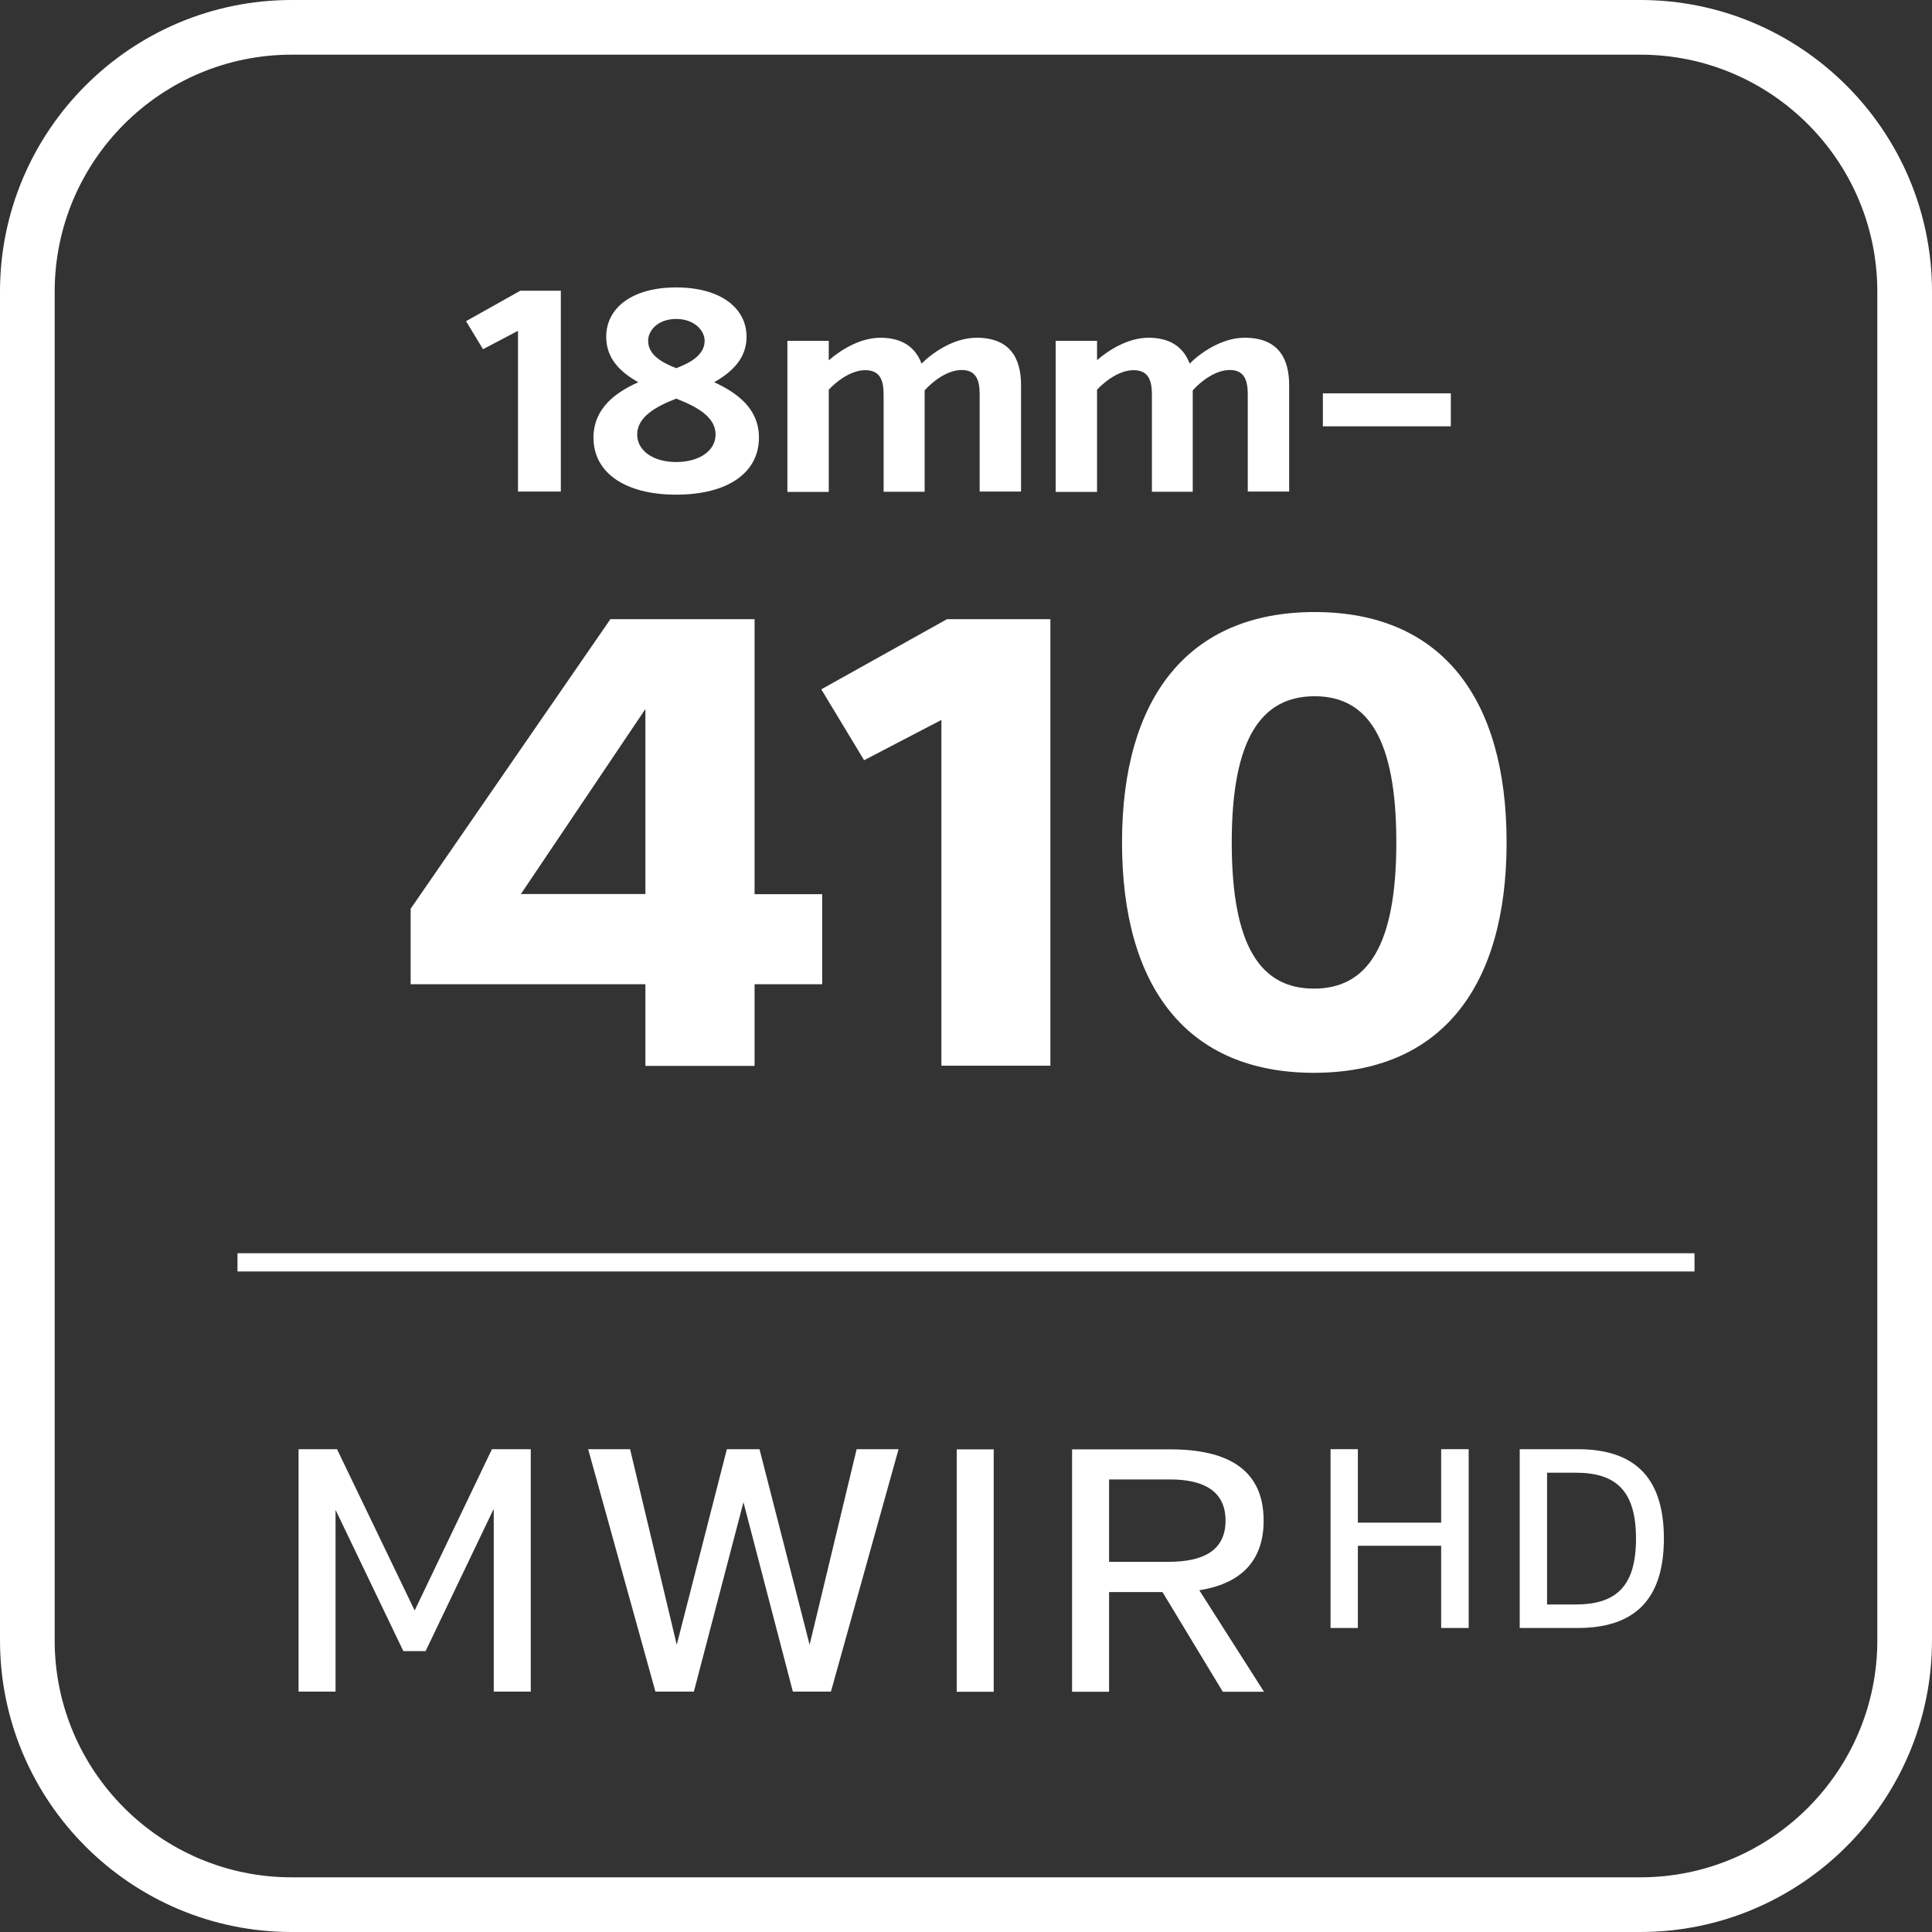
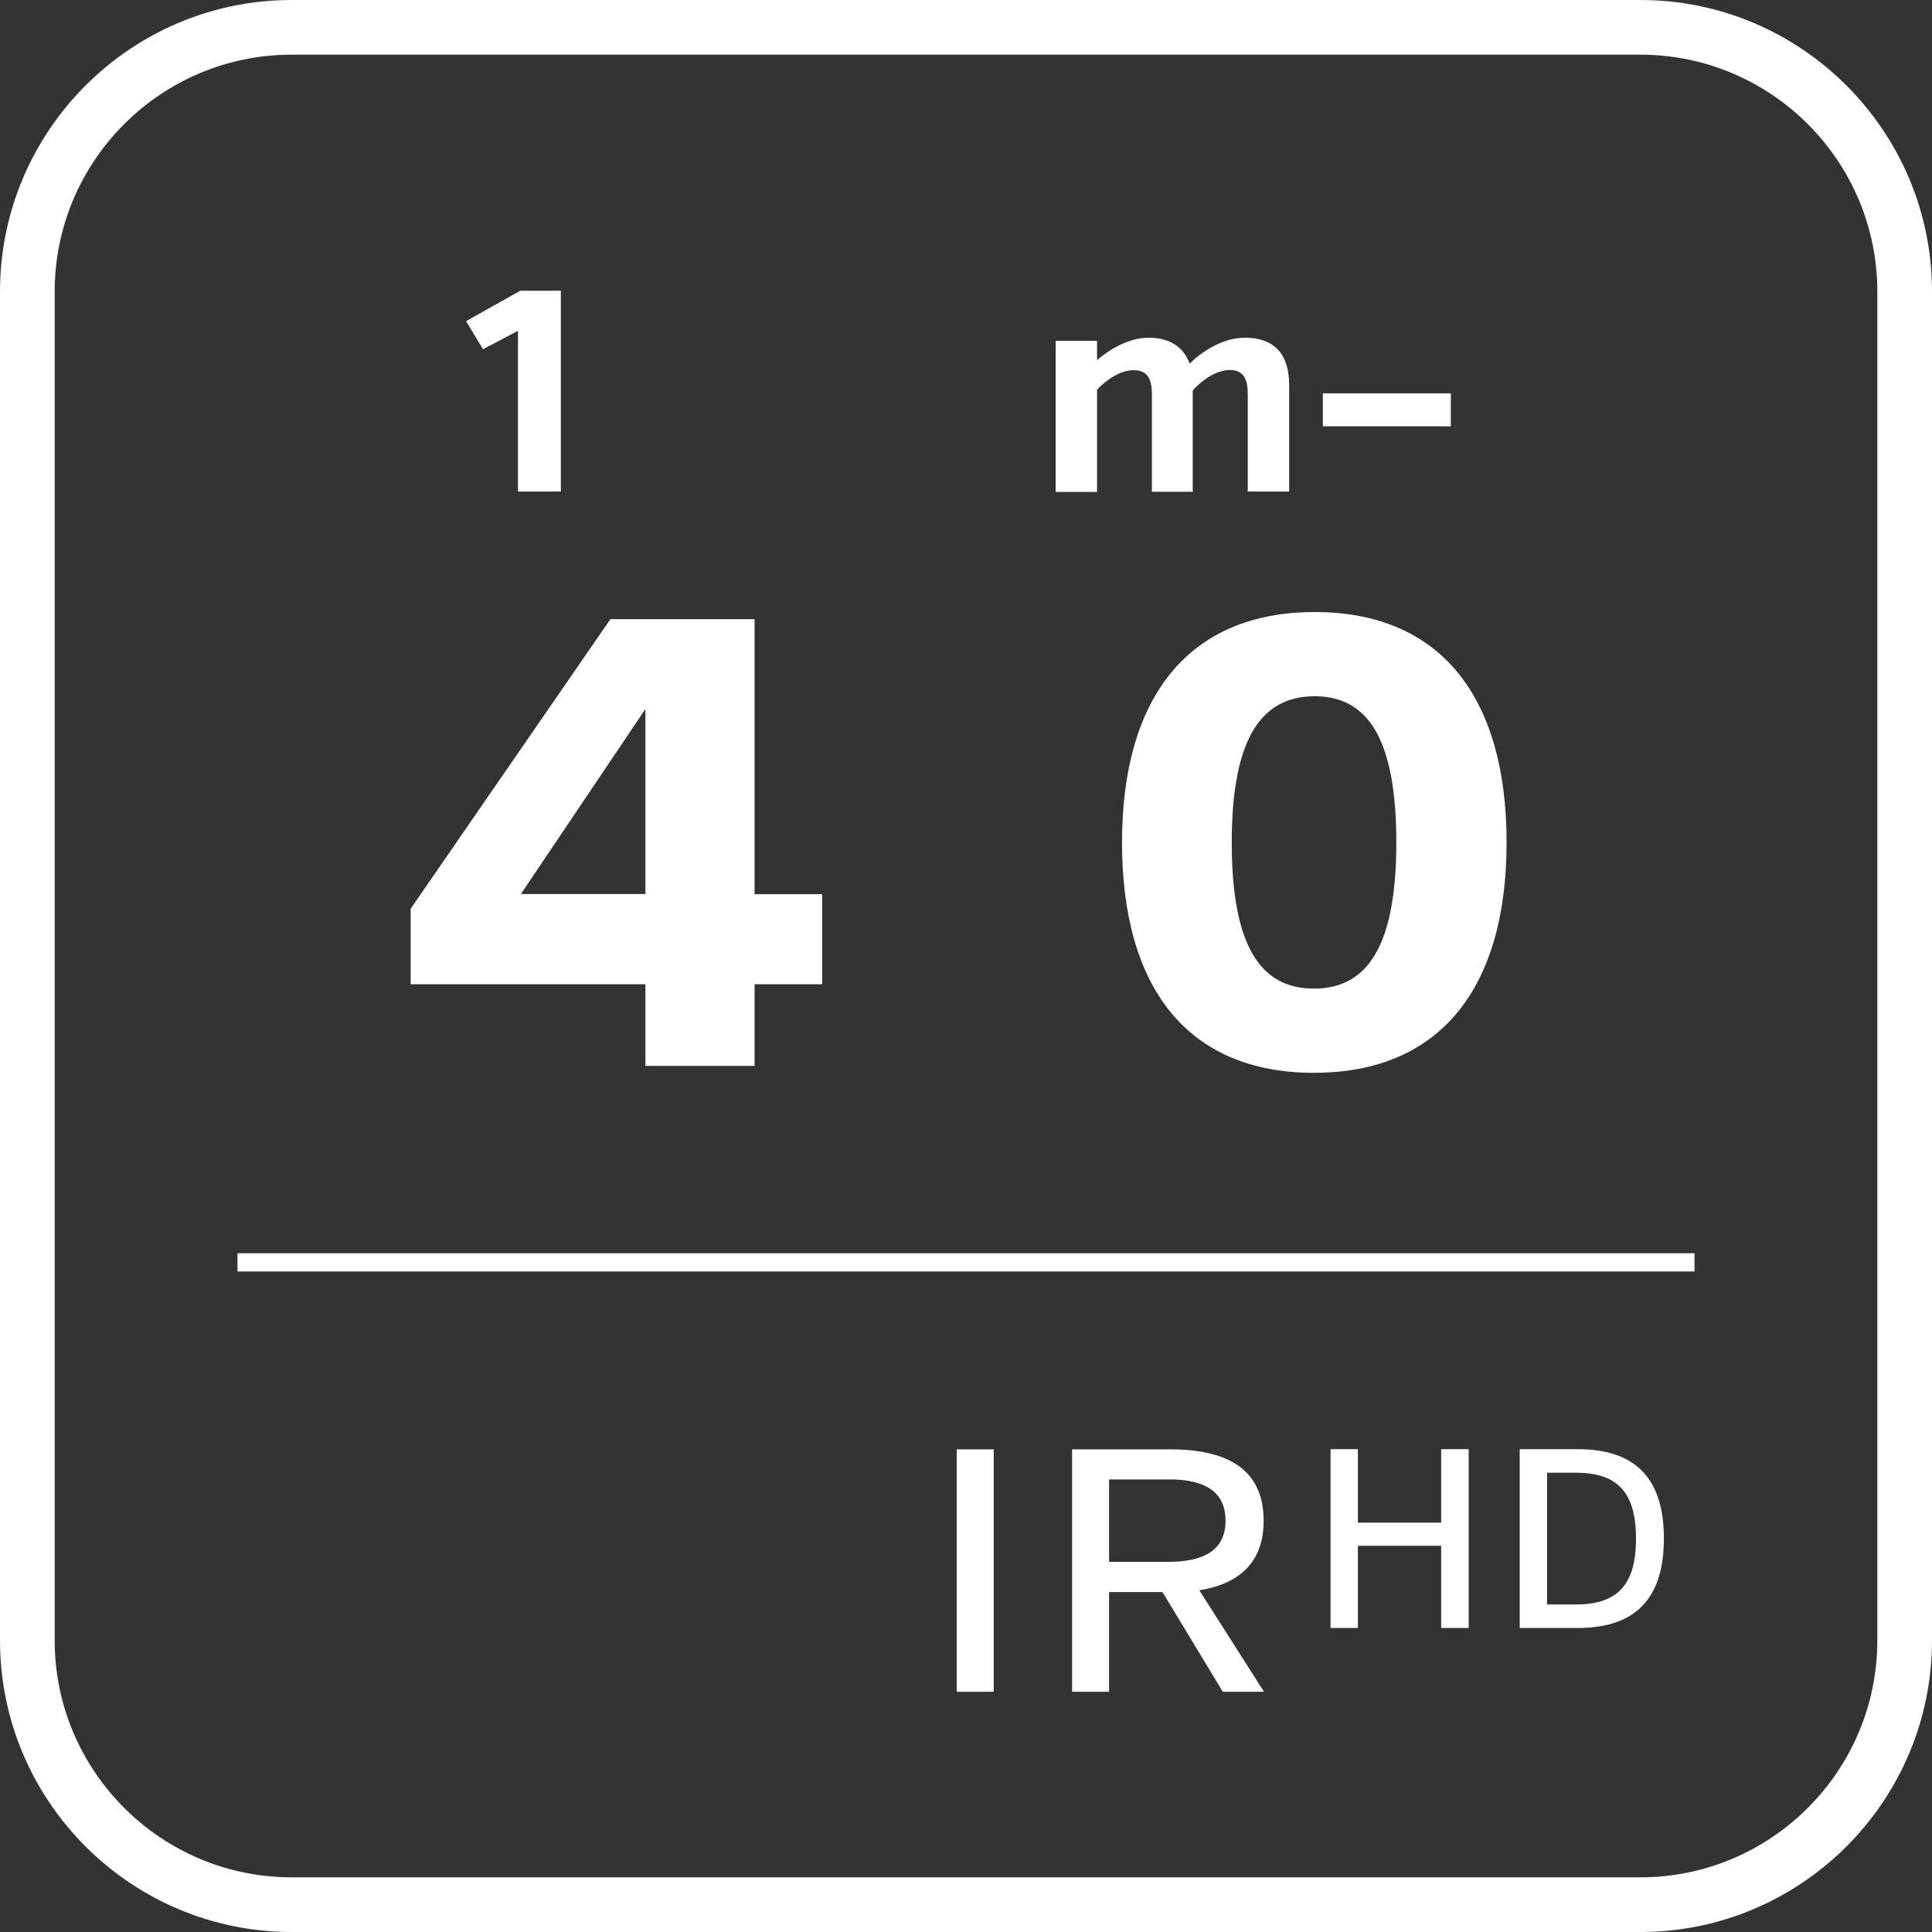
<svg xmlns="http://www.w3.org/2000/svg" version="1.1" x="0px" y="0px" viewBox="0 0 106 106" style="enable-background:new 0 0 106 106;" xml:space="preserve">
  <rect x="0" y="0" width="106" height="106" fill="#333333" stroke="none" />
  <style type="text/css">
	.st0{fill:none;stroke:#FFFFFF;stroke-miterlimit:10;}
	.st1{fill:#FFFFFF;}
</style>
  <g id="Lines">
    <line id="Line_185" class="st0" x1="13.03" y1="69.26" x2="92.97" y2="69.26" />
    <g>
      <path class="st1" d="M90,106H16c-8.82,0-16-7.18-16-16V16C0,7.18,7.18,0,16,0h74c8.82,0,16,7.18,16,16v74    C106,98.82,98.82,106,90,106z M16,3C8.83,3,3,8.83,3,16v74c0,7.17,5.83,13,13,13h74c7.17,0,13-5.83,13-13V16c0-7.17-5.83-13-13-13    H16z" />
    </g>
  </g>
  <g id="Text">
    <g>
      <path class="st1" d="M28.42,26.97v-8.82l-1.92,1.01l-0.93-1.54l2.98-1.67h2.22v11.02H28.42z" />
-       <path class="st1" d="M35.02,20.97c-1.02-0.57-1.76-1.32-1.76-2.49c0-1.59,1.42-2.71,3.84-2.71c2.42,0,3.86,1.12,3.86,2.71    c0,1.15-0.76,1.92-1.78,2.49c1.24,0.57,2.46,1.43,2.46,3.04c0,1.94-1.73,3.13-4.54,3.13c-2.8,0-4.54-1.2-4.54-3.13    C32.57,22.4,33.76,21.54,35.02,20.97z M37.1,21.87c-1.13,0.44-2.14,1.01-2.14,1.97c0,0.91,0.91,1.51,2.14,1.51    c1.24,0,2.16-0.6,2.16-1.51C39.26,22.87,38.23,22.31,37.1,21.87z M37.1,20.2c0.74-0.28,1.56-0.71,1.56-1.5    c0-0.58-0.58-1.2-1.56-1.2c-0.98,0-1.54,0.61-1.54,1.2C35.56,19.49,36.36,19.91,37.1,20.2z" />
-       <path class="st1" d="M45.48,19.76c0.6-0.52,1.67-1.23,2.83-1.23c1.32,0,1.97,0.65,2.25,1.42c0.54-0.54,1.72-1.42,3.02-1.42    c1.78,0,2.44,1.06,2.44,2.6v5.84h-2.27v-5.32c0-0.76-0.17-1.35-0.99-1.35c-0.77,0-1.58,0.61-2.03,1.12v5.56h-2.25v-5.32    c0-0.76-0.17-1.35-1.01-1.35c-0.76,0-1.54,0.58-2,1.07v5.61h-2.27V18.7h2.27V19.76z" />
      <path class="st1" d="M60.19,19.76c0.6-0.52,1.67-1.23,2.83-1.23c1.32,0,1.97,0.65,2.25,1.42c0.54-0.54,1.72-1.42,3.02-1.42    c1.78,0,2.44,1.06,2.44,2.6v5.84h-2.27v-5.32c0-0.76-0.17-1.35-0.99-1.35c-0.77,0-1.58,0.61-2.03,1.12v5.56H63.2v-5.32    c0-0.76-0.17-1.35-1.01-1.35c-0.76,0-1.54,0.58-2,1.07v5.61h-2.27V18.7h2.27V19.76z" />
      <path class="st1" d="M72.58,23.39v-1.81h7.02v1.81H72.58z" />
      <path class="st1" d="M22.53,49.86l10.96-15.89h7.91v15.09h3.71v4.94H41.4v4.48h-5.99v-4.48H22.53V49.86z M35.41,49.05V38.9    l-6.83,10.15H35.41z" />
-       <path class="st1" d="M51.65,58.47V39.5l-4.24,2.21l-2.35-3.89l6.9-3.85h5.67v24.5H51.65z" />
      <path class="st1" d="M82.66,46.22c0,7.98-3.64,12.64-10.57,12.64S61.56,54.2,61.56,46.22c0-7.95,3.64-12.64,10.57-12.64    S82.66,38.27,82.66,46.22z M76.61,46.22c0-5.71-1.58-8.02-4.48-8.02s-4.55,2.28-4.55,8.02c0,5.74,1.61,8.02,4.51,8.02    S76.61,51.96,76.61,46.22z" />
    </g>
    <g>
-       <path class="st1" d="M27.07,82.82l-3.72,7.77h-1.22l-3.72-7.75v9.97h-2.03v-13.3h2.11l4.26,8.85l4.24-8.85h2.13v13.3h-2.03V82.82z    " />
-       <path class="st1" d="M40.79,82.42l-2.72,10.39h-2.11l-3.69-13.3h2.3l2.56,10.73l2.75-10.73h1.79l2.75,10.73l2.58-10.73h2.3    l-3.71,13.3H43.5L40.79,82.42z" />
      <path class="st1" d="M52.49,92.82v-13.3h2.03v13.3H52.49z" />
      <path class="st1" d="M63.78,87.35h-2.93v5.47h-2.03v-13.3h5.4c3.1,0,5.11,1.08,5.11,3.91c0,2.32-1.37,3.48-3.53,3.82l3.55,5.57    h-2.26L63.78,87.35z M64.19,81.17h-3.34v4.52h3.27c1.82,0,3.12-0.57,3.12-2.26S65.94,81.17,64.19,81.17z" />
      <path class="st1" d="M79.07,84.81h-4.57v4.51h-1.5v-9.81h1.5v4.03h4.57v-4.03h1.51v9.81h-1.51V84.81z" />
      <path class="st1" d="M86.56,89.32h-3.18v-9.81h3.18c2.97,0,4.73,1.4,4.73,4.9S89.53,89.32,86.56,89.32z M86.45,80.8h-1.57v7.23    h1.57c2.24,0,3.31-1.02,3.31-3.61C89.76,81.82,88.69,80.8,86.45,80.8z" />
    </g>
    <g>
	</g>
    <g>
	</g>
    <g>
	</g>
    <g>
	</g>
    <g>
	</g>
    <g>
	</g>
  </g>
</svg>